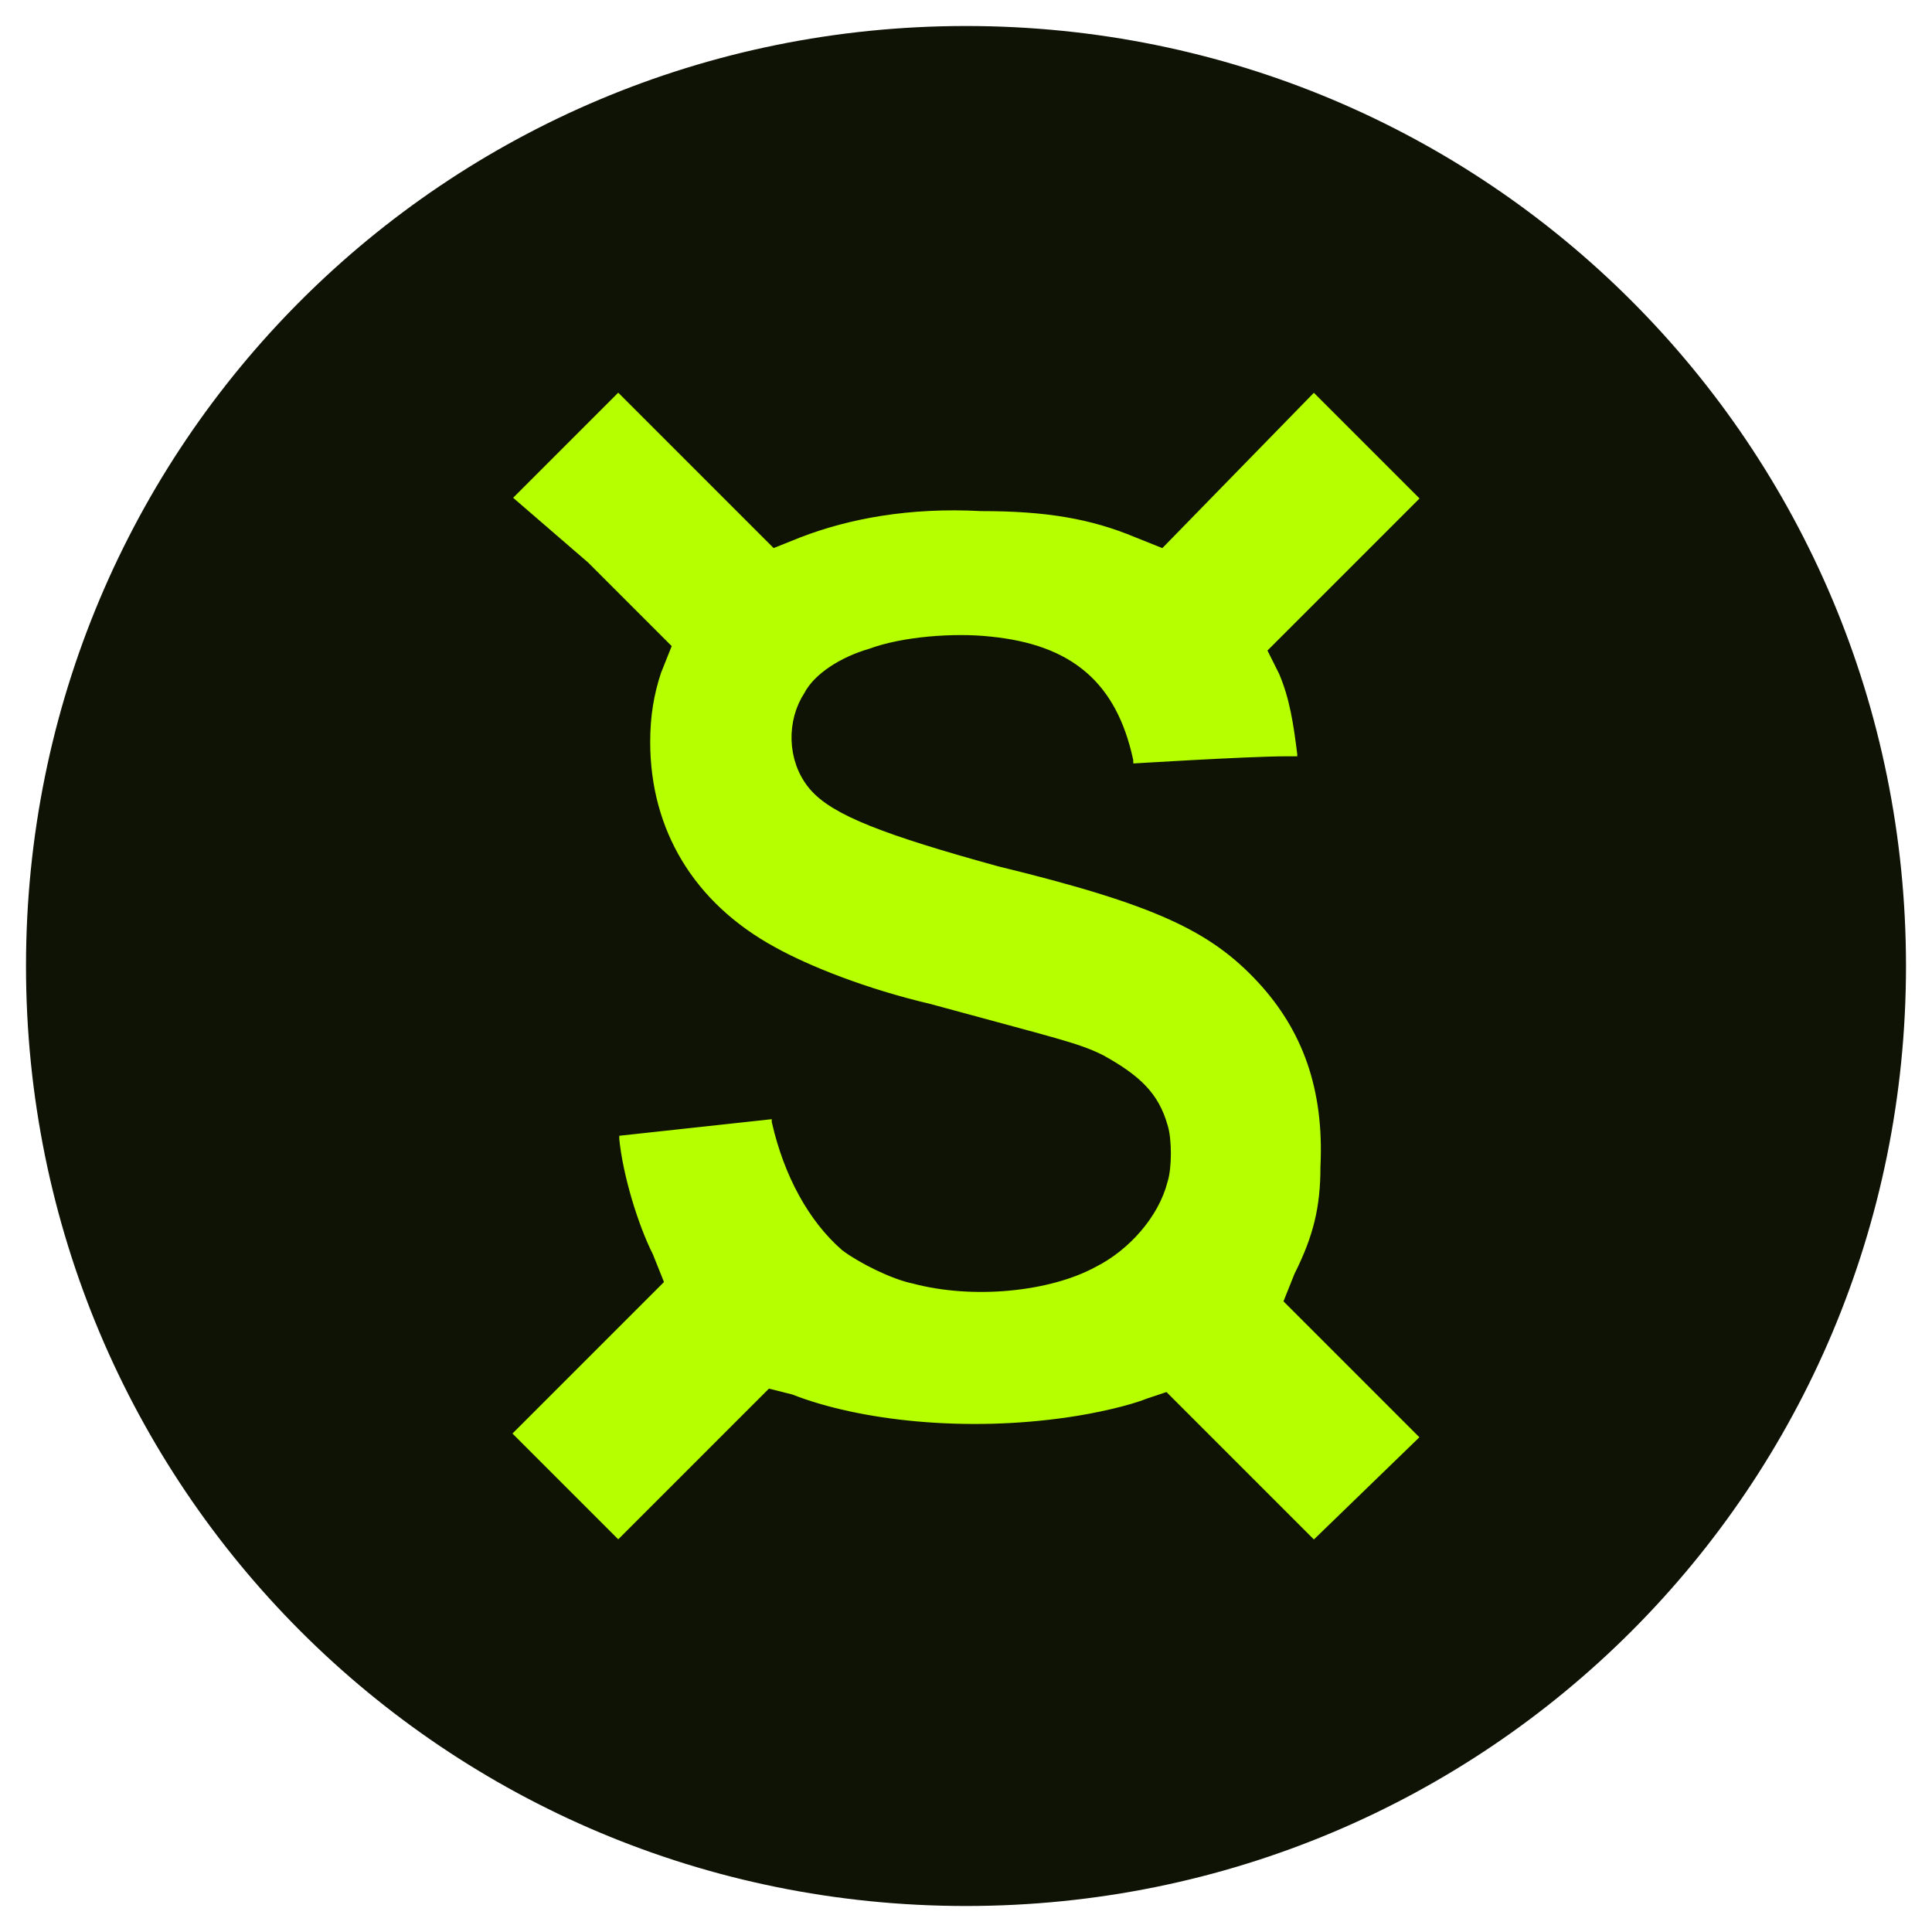
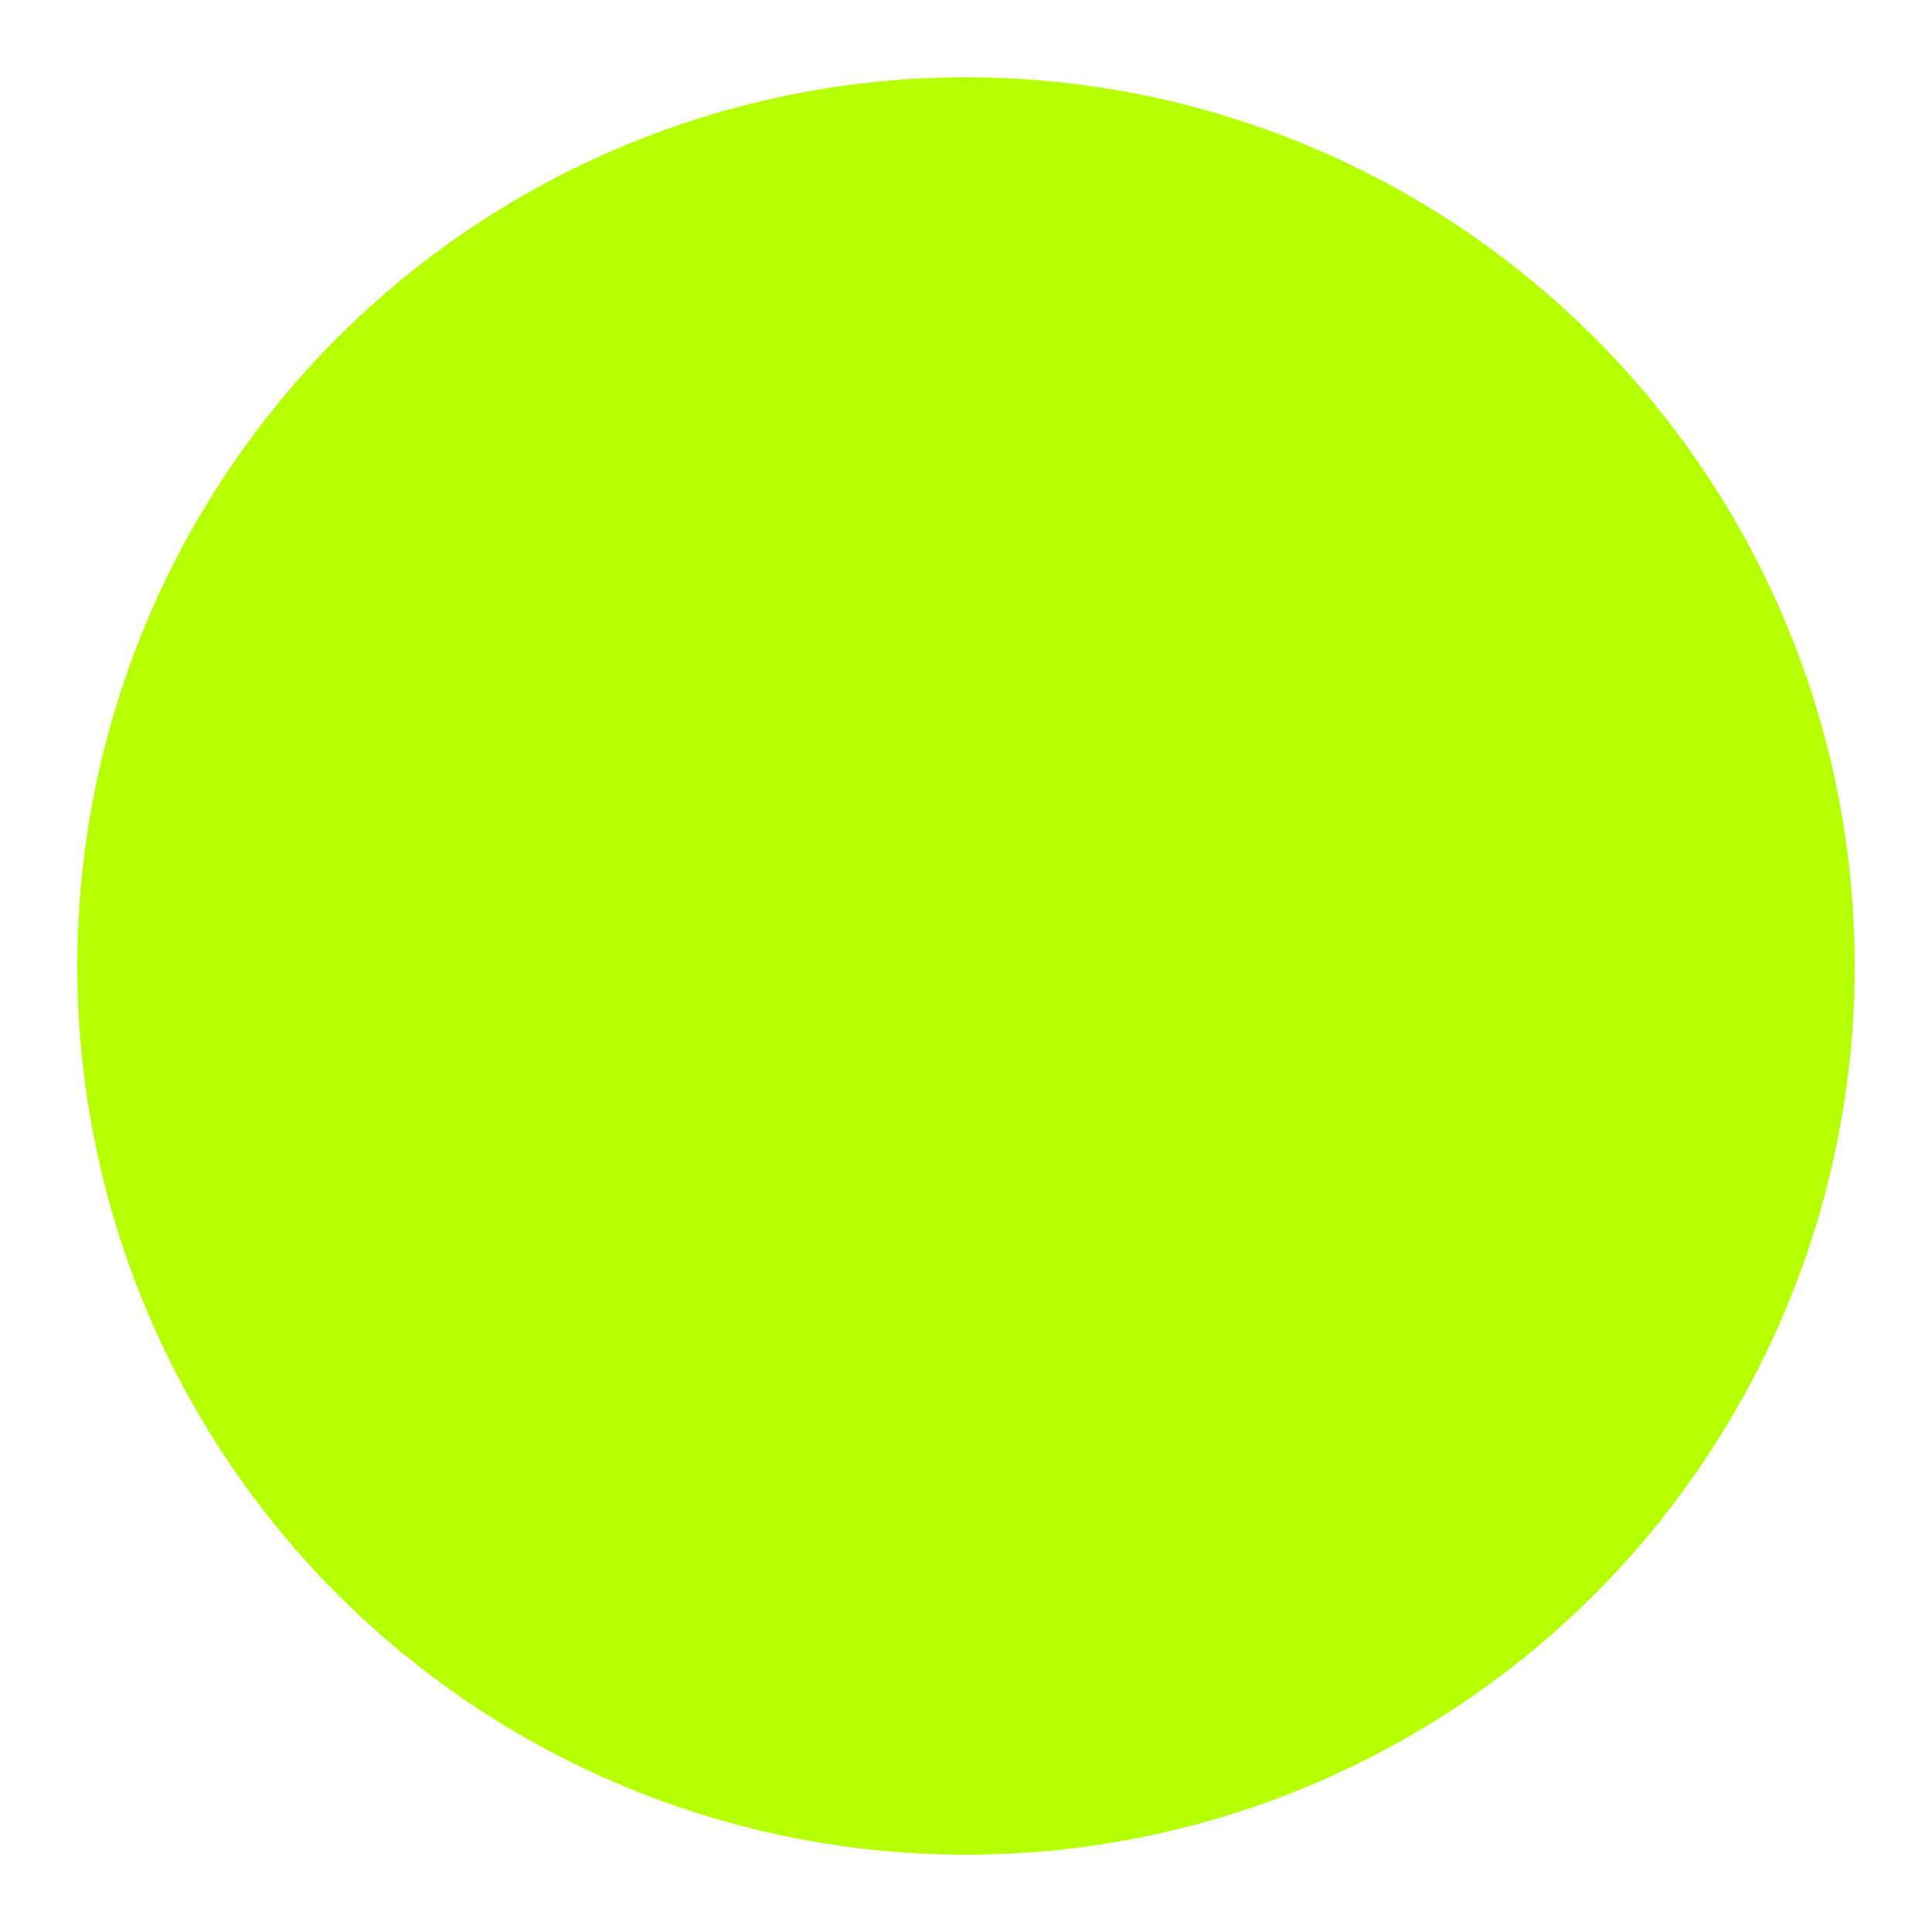
<svg xmlns="http://www.w3.org/2000/svg" version="1.1" id="Layer_1" x="0px" y="0px" viewBox="0 0 50 50" style="enable-background:new 0 0 50 50;" xml:space="preserve">
  <style type="text/css">
	.st0{fill:#B5FF00;}
	.st1{fill-rule:evenodd;clip-rule:evenodd;fill:#0F1306;stroke:#0F1306;stroke-width:0.654;}
</style>
  <circle class="st0" cx="25" cy="25" r="23" />
-   <path class="st1" d="M49,25c0,13.3-10.7,24-24,24S1,38.3,1,25S11.7,1,25,1S49,11.7,49,25z M12.8,12.9L16,9.7l4.1,4.1l0.5-0.2  c1.3-0.5,2.9-0.8,4.8-0.7c1.7,0,2.9,0.2,4.1,0.7l0.5,0.2L34,9.7l1.6,1.6l1.6,1.6l-2,2l-2,2l0.2,0.4c0.3,0.7,0.4,1.4,0.5,2.2l0,0.4  l-0.6,0c-1,0-4.2,0.2-4.2,0.2c0,0-0.1-0.2-0.1-0.4c-0.4-1.8-1.4-2.7-3.4-2.9c-0.9-0.1-2.2,0-3,0.3c-0.7,0.2-1.3,0.6-1.5,1  c-0.4,0.6-0.4,1.5,0.1,2.1c0.5,0.6,1.8,1.1,4.7,1.9c4.1,1,5.6,1.7,6.9,3.1c1.2,1.3,1.8,2.9,1.7,5c0,1.1-0.2,1.9-0.7,2.9l-0.2,0.5  l3.6,3.6L34,40.3l-3.9-3.9l-0.3,0.1c-0.5,0.2-1.4,0.4-2.1,0.5c-2.7,0.4-5.5,0.1-7.3-0.6l-0.4-0.1L16,40.3l-3.2-3.2l2-2l2-2l-0.2-0.5  c-0.4-0.8-0.8-2.1-0.9-3.1c0-0.2,0-0.4,0-0.4c0,0,4.6-0.5,4.6-0.5c0,0,0,0.1,0,0.2c0,0.1,0,0.1,0,0.2c0.3,1.3,0.9,2.4,1.7,3.1  c0.4,0.3,1.2,0.7,1.7,0.8c1.5,0.4,3.4,0.2,4.5-0.4c0.8-0.4,1.5-1.2,1.7-2c0.1-0.3,0.1-1,0-1.3c-0.2-0.7-0.6-1.1-1.5-1.6  c-0.6-0.3-1.1-0.4-4.4-1.3c-1.7-0.4-3.2-1-4.1-1.5c-2.2-1.2-3.4-3.2-3.4-5.6c0-0.7,0.1-1.3,0.3-1.9l0.2-0.5l-2-2L12.8,12.9z" />
</svg>